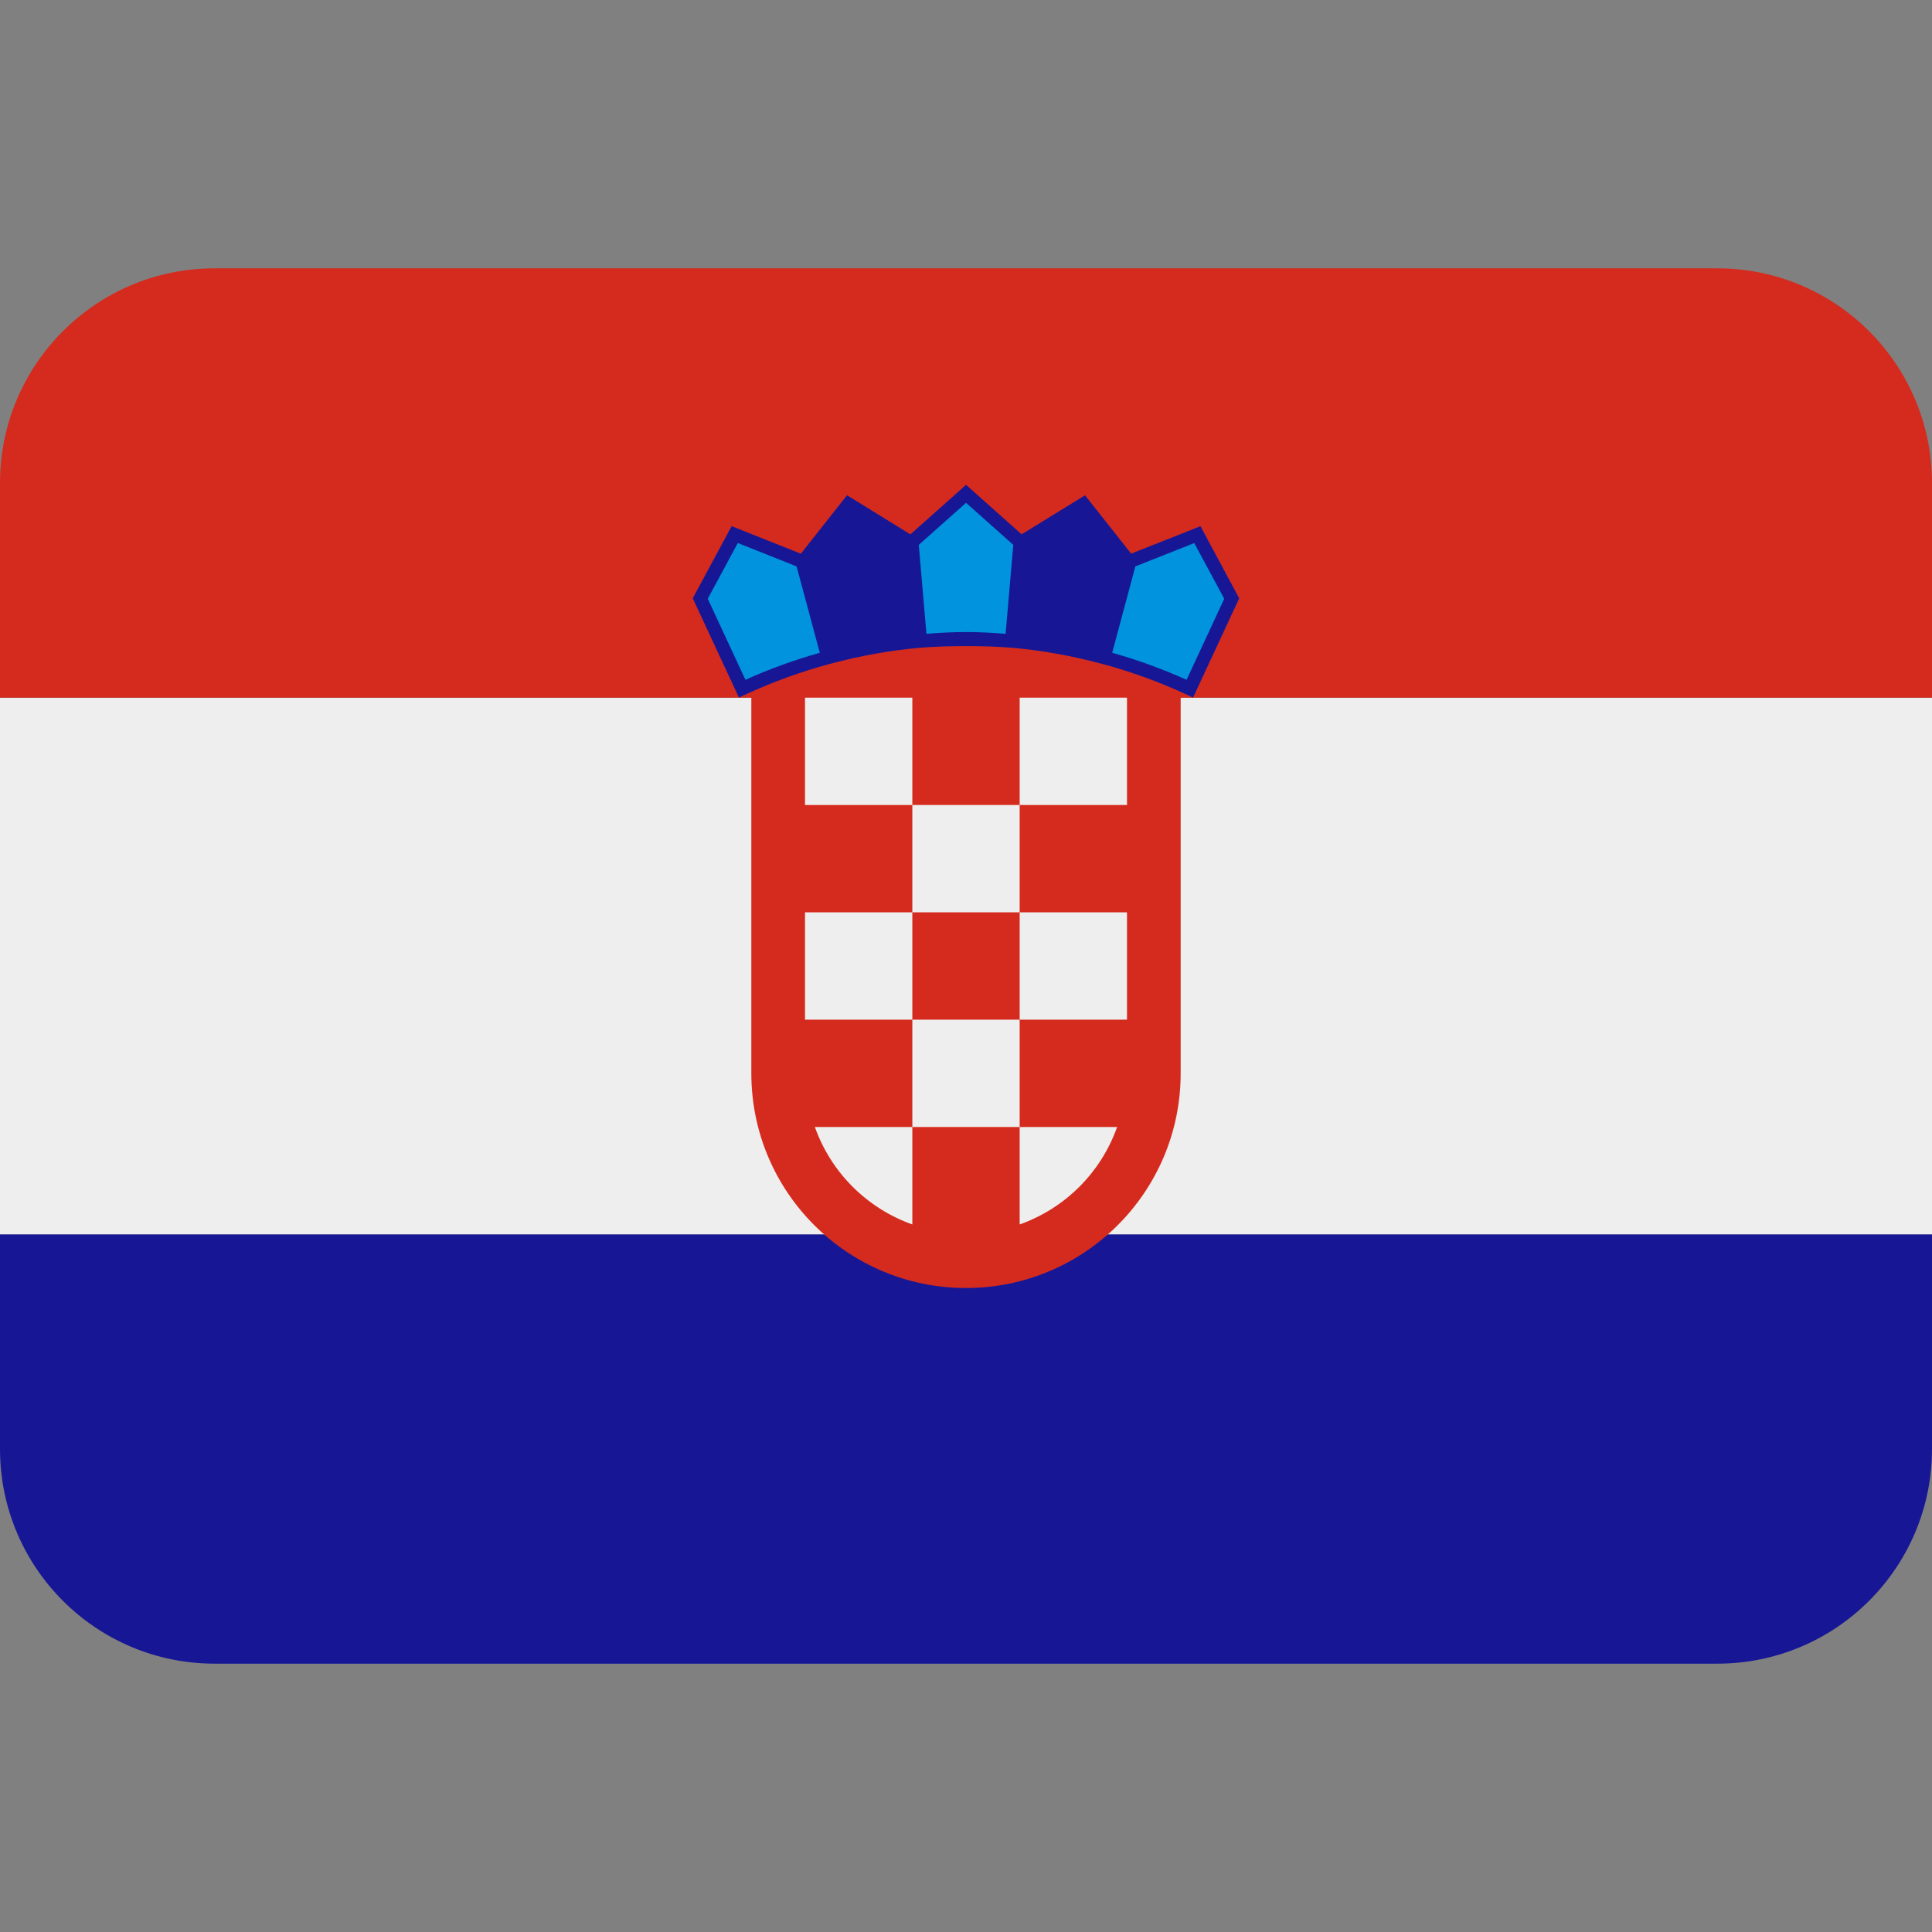
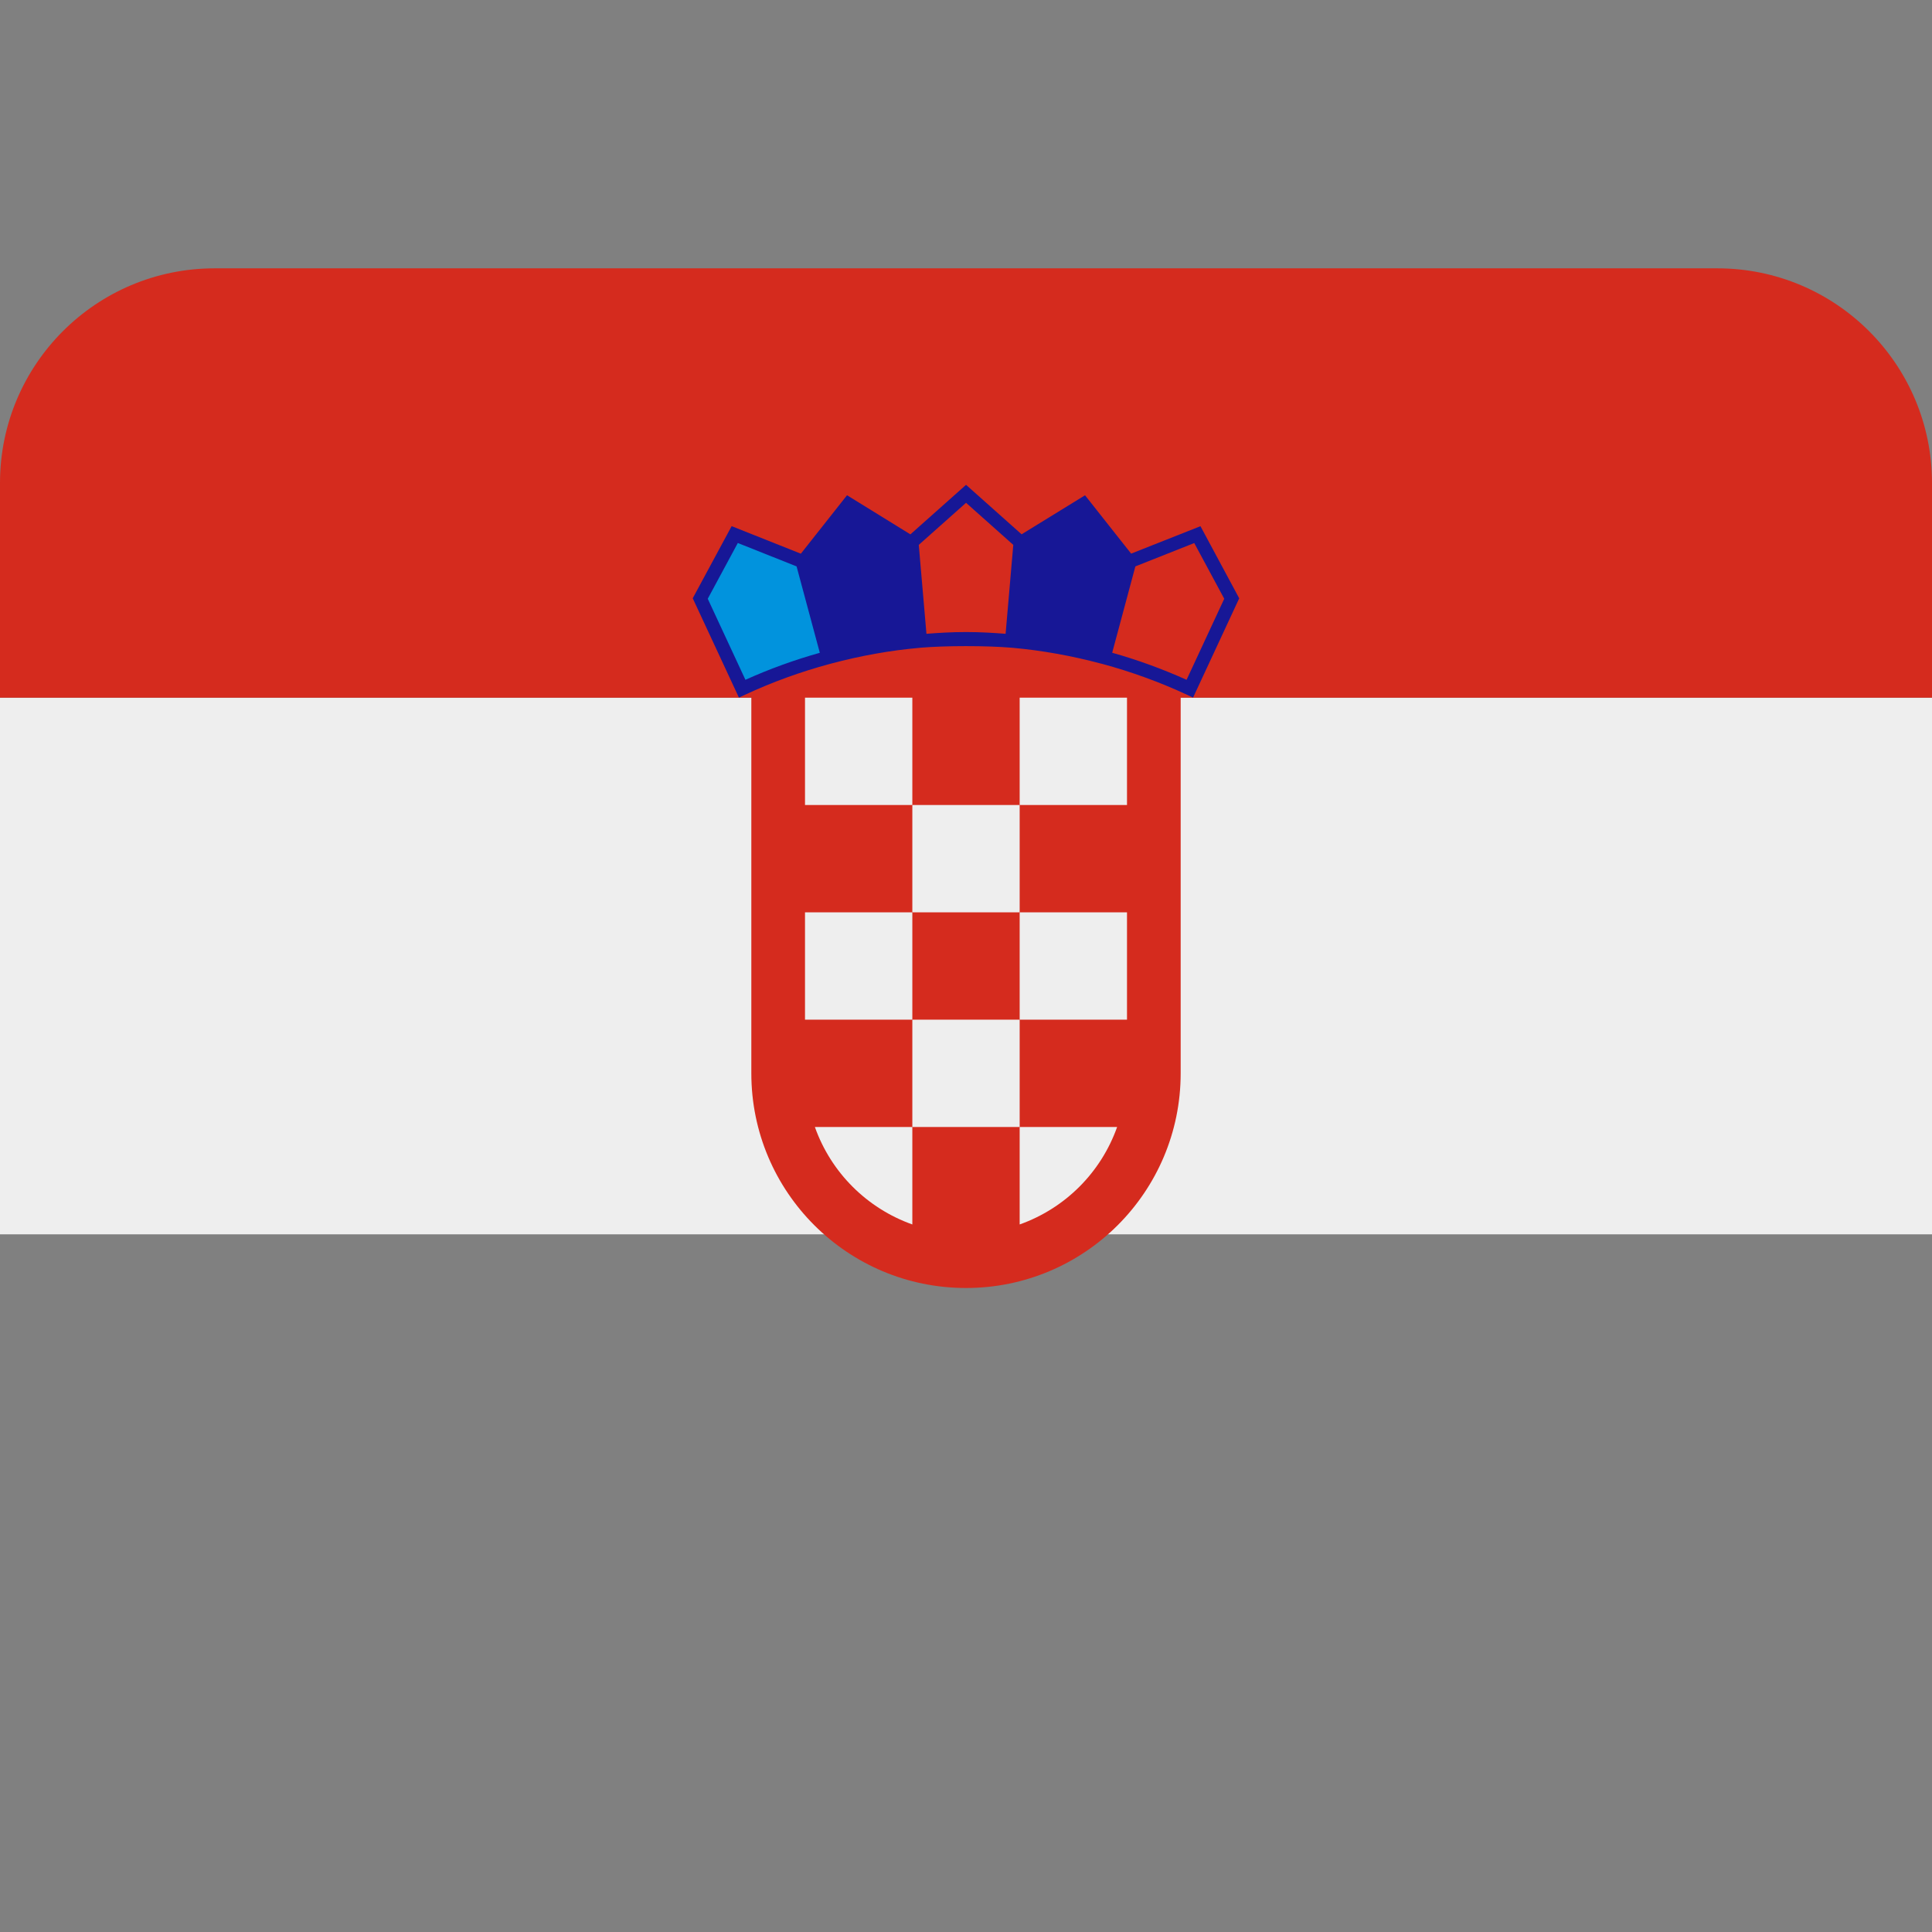
<svg xmlns="http://www.w3.org/2000/svg" version="1.1" id="Capa_1" x="0px" y="0px" viewBox="0 0 512 512" style="enable-background:new 0 0 512 512;" xml:space="preserve">
  <rect x="0" y="0" width="512" height="512" fill="#808080" stroke="none" />
  <g transform="matrix(1.25 0 0 -1.25 0 45)">
    <g>
      <g>
-         <path style="fill:#171796;" d="M0-271.2c0-25.134,20.378-45.511,45.511-45.511h318.578c25.134,0,45.511,20.378,45.511,45.511     v45.511H0V-271.2z" />
        <path style="fill:#EEEEEE;" d="M0-225.689h409.6v113.778H0V-225.689z" />
        <path style="fill:#D52B1E;" d="M364.089-20.889H45.511C20.378-20.889,0-41.266,0-66.4v-45.511h159.289v-79.644     c0-25.134,20.378-45.511,45.511-45.511s45.511,20.378,45.511,45.511v79.644H409.6V-66.4     C409.6-41.266,389.222-20.889,364.089-20.889" />
        <g>
          <path style="fill:#EEEEEE;" d="M193.422-134.667h-22.756v22.756h22.756V-134.667z" />
          <path style="fill:#EEEEEE;" d="M216.178-157.422h-22.756v22.756h22.756V-157.422z" />
          <path style="fill:#EEEEEE;" d="M238.933-134.667h-22.756v22.756h22.756V-134.667z" />
          <path style="fill:#EEEEEE;" d="M238.933-180.178h-22.756v22.756h22.756V-180.178z" />
          <path style="fill:#EEEEEE;" d="M193.422-180.178h-22.756v22.756h22.756V-180.178z" />
          <path style="fill:#EEEEEE;" d="M216.178-202.933h-22.756v22.756h22.756V-202.933z" />
          <path style="fill:#EEEEEE;" d="M193.422-223.595v20.662H172.76C176.185-212.582,183.774-220.159,193.422-223.595" />
          <path style="fill:#EEEEEE;" d="M216.178-223.595c9.66,3.436,17.237,11.014,20.662,20.662h-20.662V-223.595z" />
        </g>
        <g>
-           <path style="fill:#0193DD;" d="M204.8-99.396c3.265,0,6.485-0.205,9.694-0.489l1.809,20.969L204.8-68.676l-11.503-10.24      l1.809-20.969C198.315-99.6,201.523-99.396,204.8-99.396" />
-           <path style="fill:#0193DD;" d="M252.245-109.977l8.886,19.115l-7.282,13.551l-14.336-5.678l-5.473-20.366      C240.356-105.05,246.42-107.269,252.245-109.977" />
          <path style="fill:#0193DD;" d="M175.536-103.389l-5.473,20.366l-14.302,5.689l-7.316-13.551l8.886-19.126      C163.157-107.292,169.233-105.084,175.536-103.389" />
        </g>
        <path style="fill:#171796;" d="M251.563-108.122c-5.097,2.287-10.388,4.221-15.77,5.734l4.915,18.307l12.481,4.949l6.36-11.81     L251.563-108.122z M196.415-98.372l-1.627,18.853l10.024,8.92l10.012-8.92l-1.627-18.853c-2.423,0.193-5.359,0.375-8.385,0.375     C201.774-97.996,198.838-98.178,196.415-98.372 M158.037-108.122l-7.987,17.18l6.372,11.822l12.459-4.961l4.927-18.318     C168.402-103.913,163.112-105.835,158.037-108.122 M254.51-75.559l-14.7-5.814l-9.774,12.368l-13.449-8.272l-11.776,10.49     l-11.799-10.502l-13.437,8.294l-9.785-12.39l-14.677,5.837l-8.249-15.292l9.796-21.06l1.286,0.603     c5.734,2.674,11.787,4.87,17.966,6.531l0.296,0.08c6.281,1.673,12.527,2.788,18.569,3.322l0.466,0.046     c5.188,0.444,13.938,0.444,19.126,0l0.421-0.034c6.064-0.546,12.345-1.661,18.66-3.345l0.239-0.057     c6.155-1.661,12.197-3.857,17.966-6.542l1.286-0.603l9.785,21.049L254.51-75.559z" />
      </g>
    </g>
  </g>
  <g>
</g>
  <g>
</g>
  <g>
</g>
  <g>
</g>
  <g>
</g>
  <g>
</g>
  <g>
</g>
  <g>
</g>
  <g>
</g>
  <g>
</g>
  <g>
</g>
  <g>
</g>
  <g>
</g>
  <g>
</g>
  <g>
</g>
</svg>